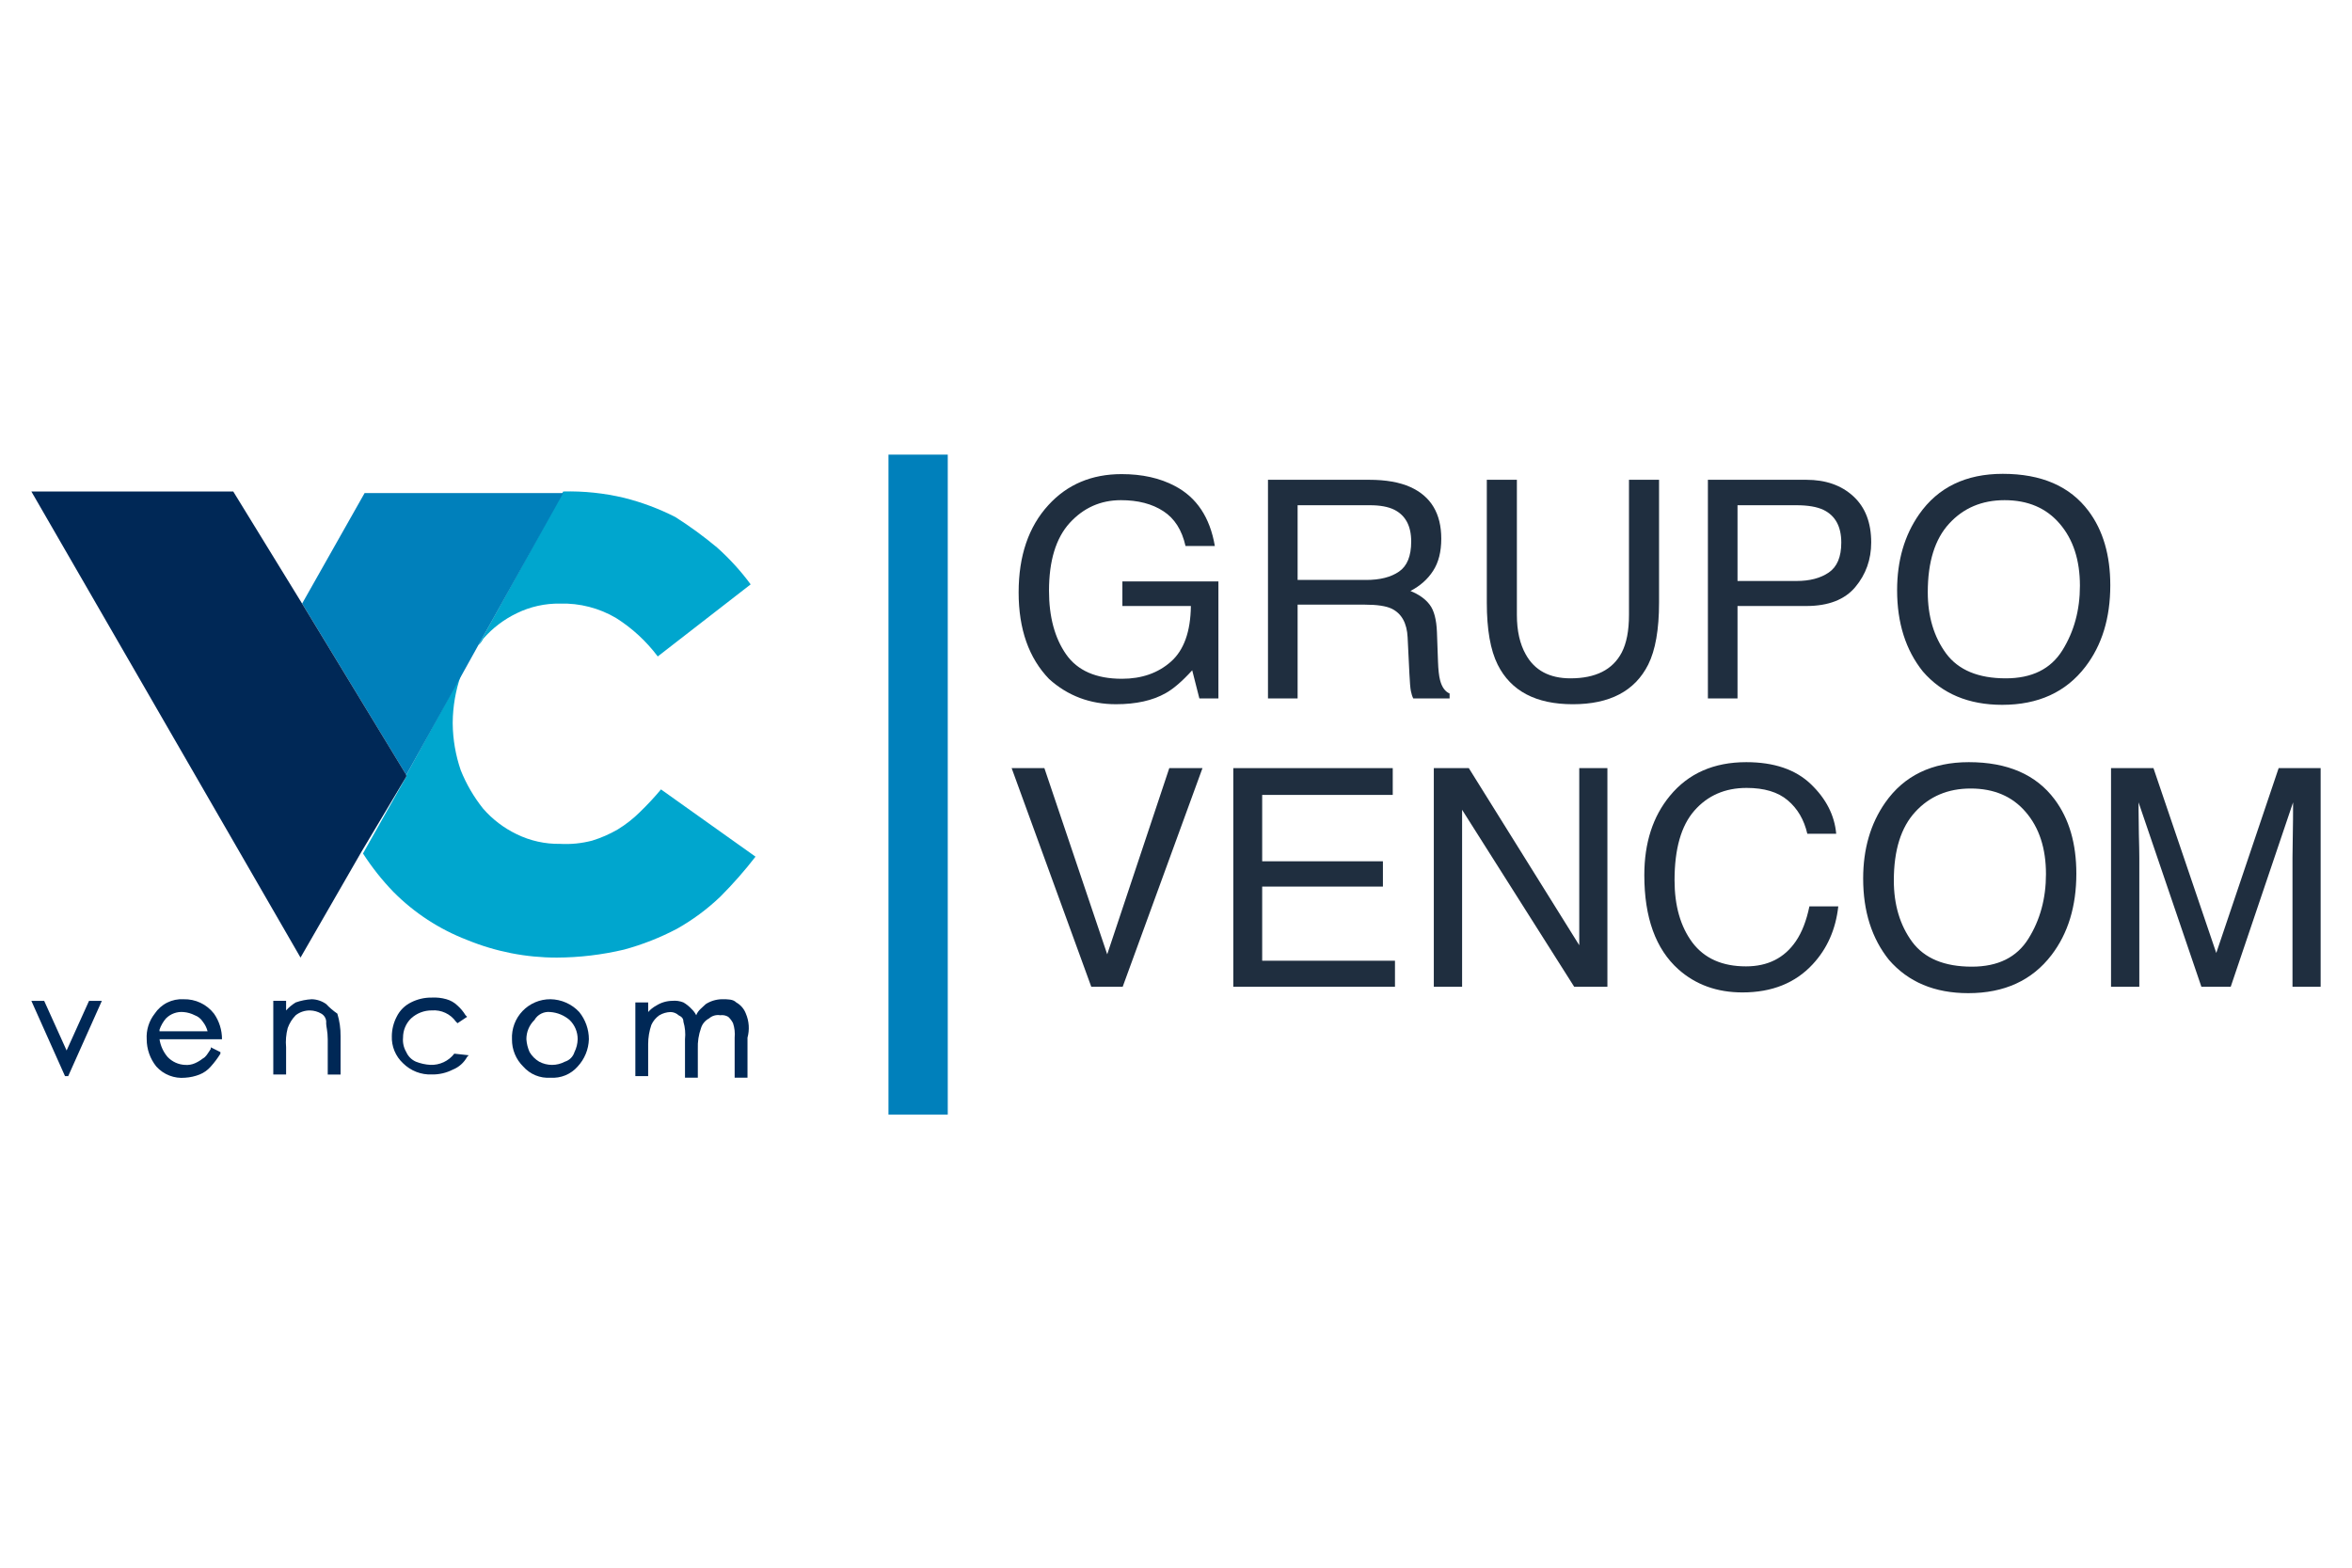
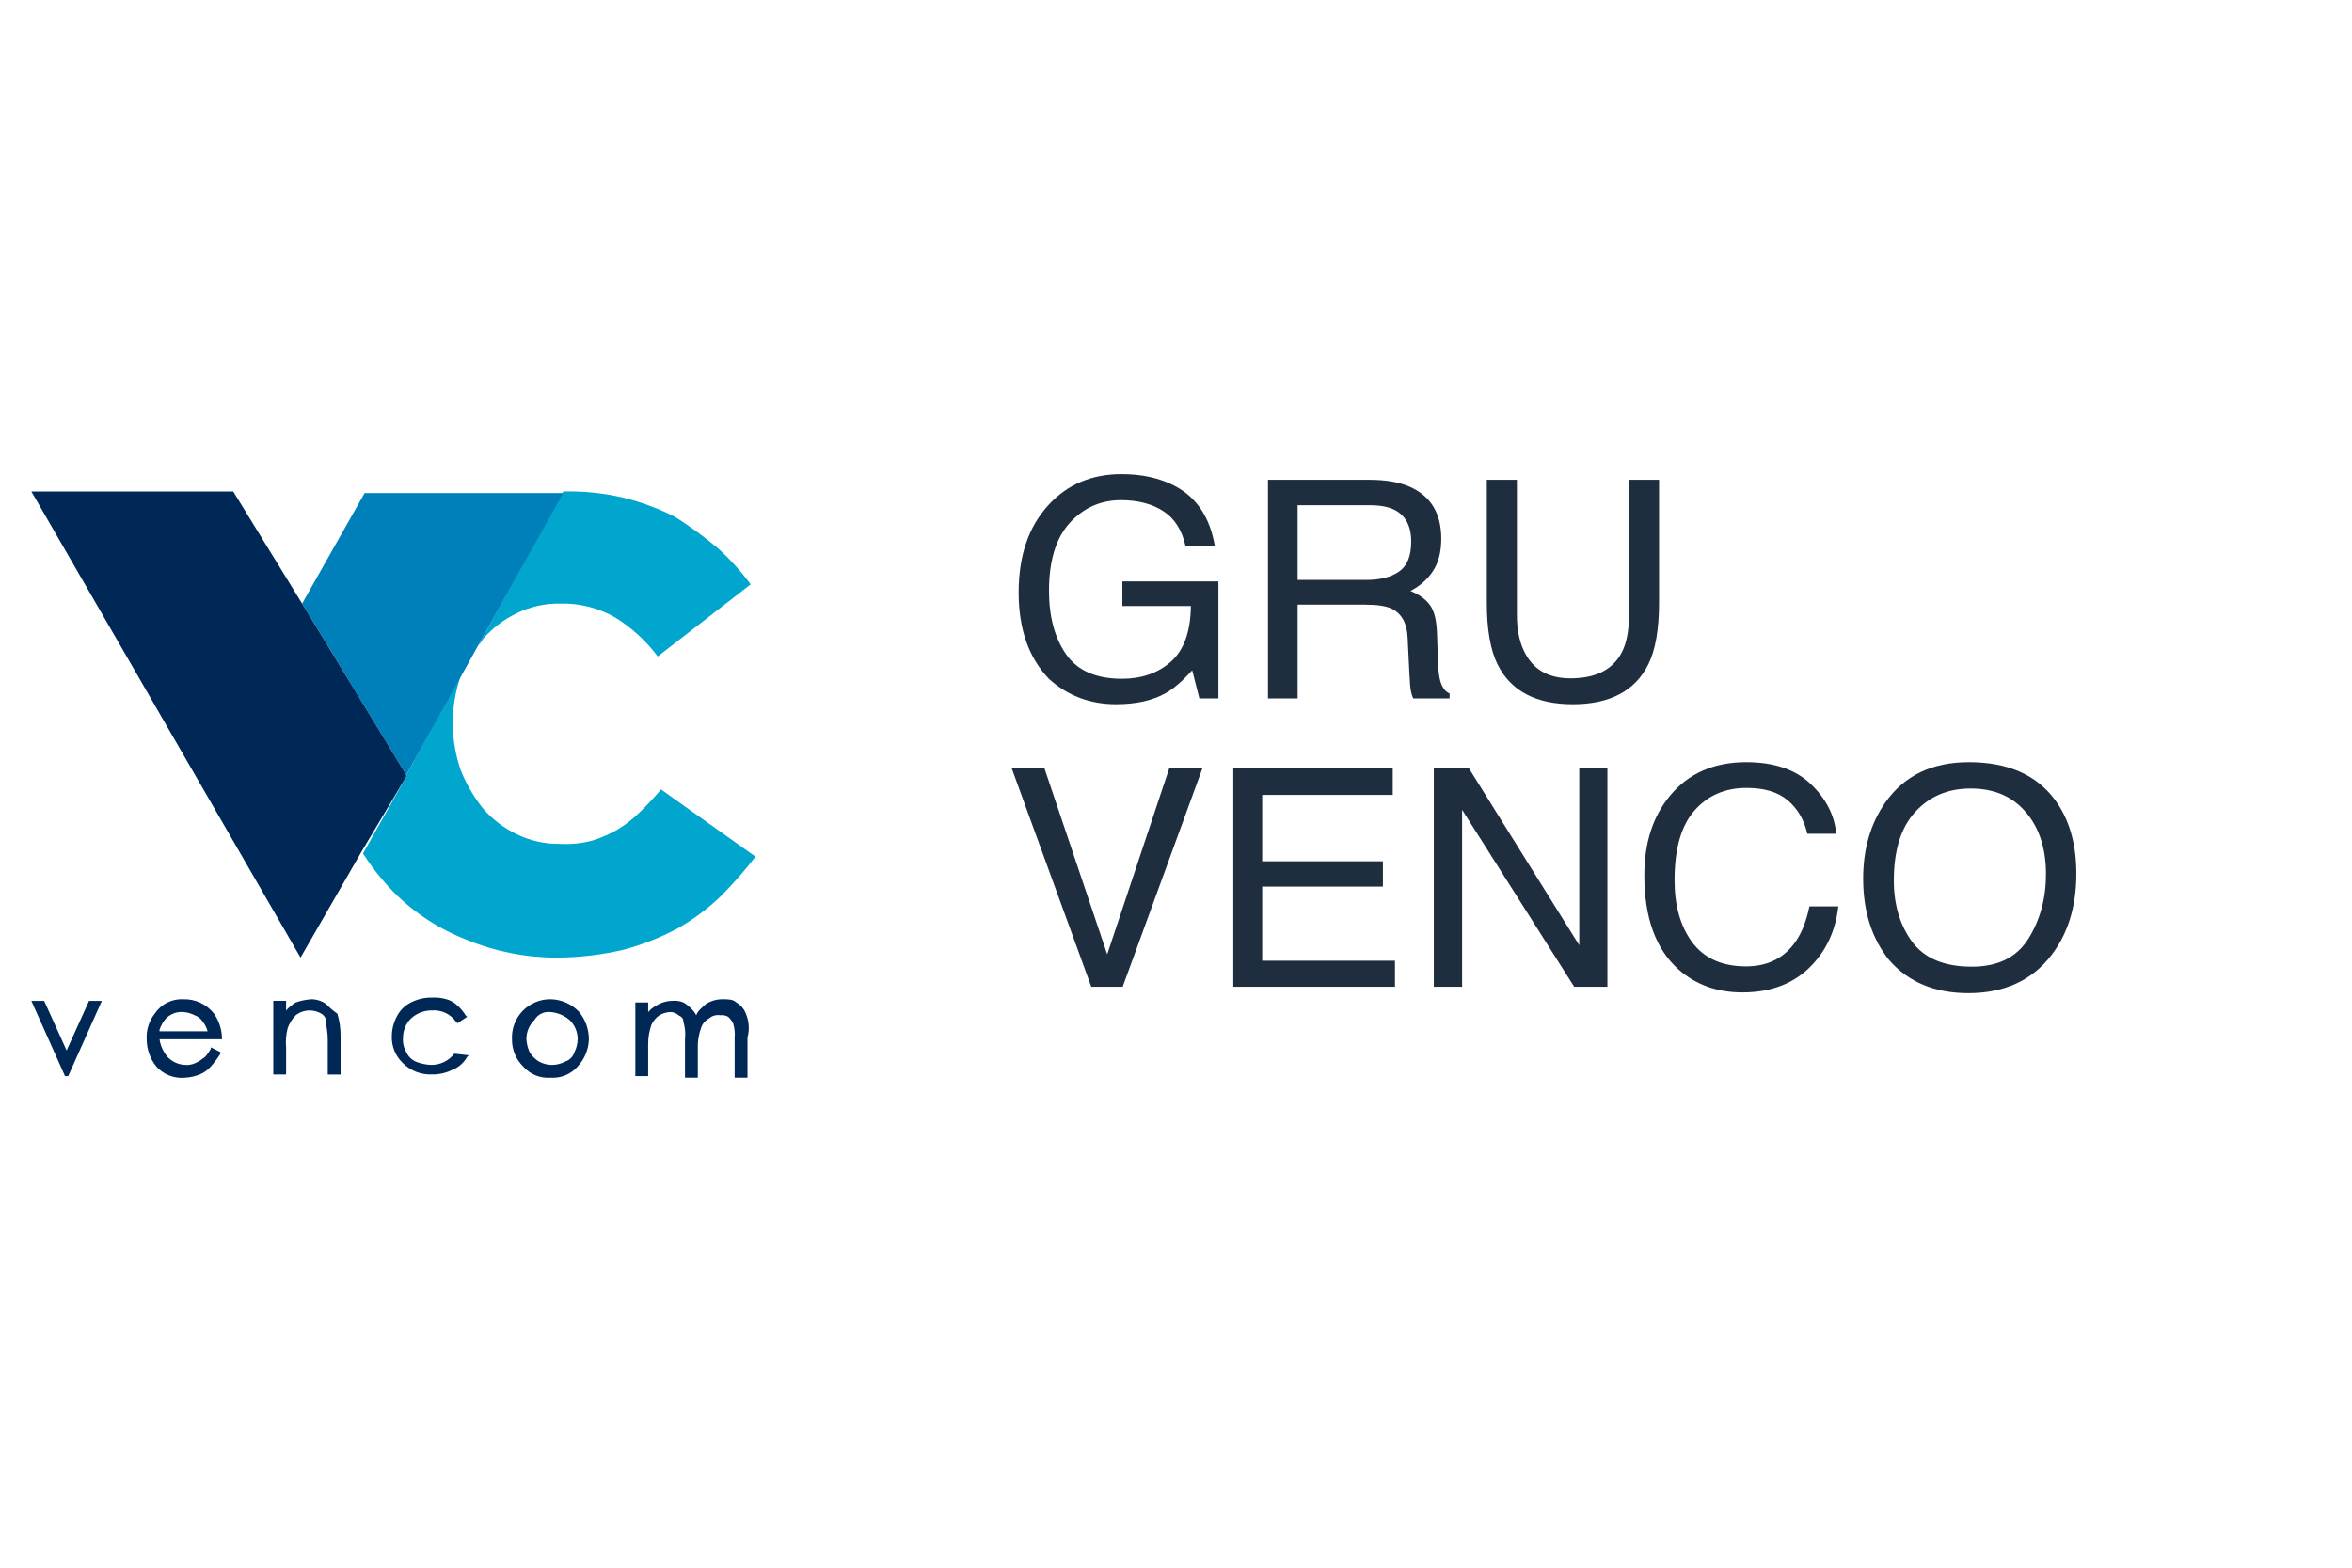
<svg xmlns="http://www.w3.org/2000/svg" width="150" height="100" viewBox="0 0 150 100" fill="none">
  <path d="M4.248 67.009L2.817 63.842H2L4.146 68.644H4.35L6.496 63.842H5.679L4.248 67.009Z" fill="#002856" />
  <path d="M14.158 66.294C14.161 65.71 13.983 65.138 13.648 64.659C13.419 64.364 13.124 64.127 12.787 63.967C12.45 63.808 12.079 63.73 11.706 63.74C11.346 63.719 10.987 63.793 10.664 63.954C10.341 64.115 10.066 64.359 9.867 64.659C9.502 65.123 9.32 65.705 9.356 66.294C9.357 66.926 9.573 67.539 9.969 68.031C10.198 68.286 10.484 68.484 10.804 68.608C11.123 68.732 11.467 68.78 11.809 68.746C12.124 68.727 12.435 68.658 12.728 68.542C13.005 68.432 13.25 68.257 13.444 68.031C13.672 67.778 13.877 67.504 14.057 67.214V67.112L13.444 66.806V66.908C13.239 67.214 13.137 67.418 12.933 67.521C12.777 67.645 12.605 67.748 12.422 67.827C12.229 67.91 12.018 67.945 11.809 67.929C11.382 67.912 10.979 67.729 10.685 67.418C10.414 67.098 10.237 66.709 10.174 66.294H14.158ZM10.173 65.681C10.263 65.419 10.402 65.176 10.582 64.966C10.727 64.819 10.904 64.706 11.098 64.635C11.293 64.564 11.5 64.538 11.706 64.557C11.956 64.577 12.199 64.647 12.421 64.761C12.632 64.838 12.812 64.982 12.932 65.17C13.076 65.351 13.18 65.56 13.239 65.784H10.173V65.681Z" fill="#002856" />
  <path d="M20.8 64.046C20.532 63.854 20.211 63.747 19.881 63.739C19.532 63.758 19.188 63.827 18.859 63.944C18.631 64.083 18.424 64.255 18.246 64.454V63.841H17.429V68.541H18.246V66.805C18.208 66.393 18.243 65.978 18.348 65.579C18.457 65.272 18.631 64.993 18.859 64.761C19.12 64.555 19.446 64.447 19.779 64.455C20.031 64.461 20.277 64.531 20.494 64.659C20.6 64.72 20.686 64.811 20.74 64.92C20.795 65.029 20.816 65.152 20.8 65.273C20.8 65.477 20.902 65.784 20.902 66.294V68.542H21.72V66.089C21.725 65.605 21.656 65.123 21.515 64.659C21.256 64.48 21.016 64.275 20.8 64.046Z" fill="#002856" />
  <path d="M28.974 67.211C28.795 67.444 28.562 67.63 28.295 67.755C28.029 67.879 27.736 67.938 27.442 67.926C27.126 67.907 26.816 67.838 26.522 67.722C26.248 67.601 26.029 67.382 25.909 67.108C25.745 66.831 25.673 66.509 25.704 66.189C25.703 65.96 25.747 65.734 25.835 65.523C25.922 65.313 26.052 65.122 26.215 64.963C26.578 64.63 27.052 64.448 27.544 64.452C27.839 64.429 28.136 64.483 28.404 64.608C28.672 64.733 28.904 64.926 29.076 65.167L29.178 65.269L29.791 64.86L29.689 64.758C29.55 64.529 29.378 64.323 29.179 64.145C28.979 63.95 28.733 63.809 28.463 63.736C28.165 63.652 27.854 63.617 27.544 63.634C27.083 63.626 26.627 63.731 26.215 63.94C25.815 64.136 25.491 64.46 25.296 64.86C25.099 65.239 24.994 65.659 24.989 66.086C24.976 66.41 25.033 66.733 25.156 67.033C25.28 67.333 25.467 67.602 25.704 67.823C25.945 68.062 26.233 68.25 26.549 68.373C26.866 68.496 27.204 68.552 27.544 68.538C28.005 68.546 28.461 68.441 28.872 68.232C29.265 68.076 29.591 67.786 29.792 67.415L29.894 67.313L28.974 67.211Z" fill="#002856" />
  <path d="M35.104 63.739C34.773 63.737 34.444 63.802 34.139 63.931C33.834 64.06 33.558 64.249 33.328 64.489C33.099 64.728 32.92 65.011 32.804 65.322C32.688 65.632 32.636 65.963 32.652 66.294C32.648 66.617 32.709 66.937 32.832 67.235C32.955 67.534 33.137 67.804 33.367 68.031C33.582 68.276 33.85 68.469 34.152 68.593C34.453 68.717 34.779 68.769 35.104 68.746C35.429 68.769 35.756 68.717 36.057 68.593C36.358 68.469 36.627 68.276 36.841 68.031C37.282 67.558 37.537 66.94 37.556 66.294C37.556 65.662 37.339 65.049 36.943 64.557C36.708 64.303 36.423 64.1 36.108 63.96C35.791 63.819 35.45 63.744 35.104 63.739ZM35.104 64.556C35.557 64.591 35.987 64.77 36.33 65.067C36.494 65.227 36.623 65.417 36.711 65.628C36.799 65.839 36.843 66.065 36.841 66.293C36.834 66.578 36.764 66.857 36.637 67.111C36.593 67.255 36.514 67.387 36.407 67.494C36.3 67.601 36.168 67.68 36.023 67.724C35.772 67.858 35.491 67.928 35.206 67.928C34.921 67.928 34.64 67.858 34.389 67.724C34.136 67.575 33.925 67.364 33.775 67.111C33.66 66.852 33.59 66.576 33.571 66.293C33.569 66.065 33.613 65.839 33.701 65.628C33.789 65.417 33.918 65.227 34.082 65.067C34.183 64.891 34.334 64.749 34.516 64.658C34.698 64.567 34.903 64.532 35.104 64.556Z" fill="#002856" />
  <path d="M47.569 64.659C47.456 64.356 47.238 64.102 46.956 63.944C46.752 63.739 46.446 63.739 46.038 63.739C45.675 63.746 45.322 63.852 45.016 64.046C44.811 64.25 44.505 64.454 44.403 64.761C44.326 64.607 44.222 64.469 44.096 64.352C43.947 64.191 43.775 64.054 43.585 63.943C43.359 63.852 43.113 63.817 42.87 63.841C42.508 63.847 42.154 63.953 41.849 64.148C41.655 64.251 41.481 64.39 41.338 64.556V63.944H40.52V68.644H41.337V66.6C41.337 66.183 41.406 65.769 41.541 65.374C41.653 65.127 41.83 64.915 42.052 64.761C42.269 64.633 42.515 64.562 42.767 64.556C42.957 64.56 43.138 64.633 43.278 64.761C43.482 64.863 43.584 64.965 43.584 65.17C43.692 65.534 43.727 65.916 43.686 66.294V68.746H44.504V66.906C44.486 66.455 44.556 66.004 44.708 65.578C44.79 65.314 44.974 65.094 45.219 64.965C45.315 64.879 45.429 64.817 45.553 64.781C45.677 64.746 45.807 64.739 45.934 64.76C46.111 64.734 46.292 64.77 46.445 64.862C46.571 64.979 46.675 65.117 46.751 65.271C46.848 65.567 46.883 65.88 46.853 66.191V68.745H47.672V66.191C47.811 65.683 47.775 65.144 47.569 64.659Z" fill="#002856" />
  <path d="M30.813 40.751C31.41 40.065 32.14 39.509 32.959 39.116C33.818 38.697 34.763 38.487 35.718 38.502C36.972 38.466 38.211 38.785 39.291 39.422C40.319 40.071 41.219 40.902 41.948 41.874L47.874 37.276C47.243 36.42 46.524 35.632 45.73 34.924C44.888 34.22 44.001 33.572 43.074 32.983C42.034 32.452 40.937 32.041 39.804 31.757C38.532 31.454 37.227 31.317 35.92 31.351L30.507 41.159C30.633 41.043 30.737 40.904 30.813 40.751Z" fill="#00A6CE" />
  <path d="M42.155 50.355C41.738 50.855 41.294 51.332 40.826 51.785C40.395 52.215 39.915 52.592 39.396 52.909C38.879 53.209 38.33 53.449 37.76 53.624C37.093 53.798 36.404 53.867 35.716 53.829C34.761 53.844 33.816 53.634 32.957 53.215C32.138 52.822 31.408 52.266 30.811 51.581C30.217 50.838 29.736 50.012 29.383 49.129C29.056 48.174 28.884 47.174 28.872 46.166V46.064C28.884 45.055 29.056 44.055 29.383 43.101C29.383 42.999 29.383 42.999 29.485 42.897L25.912 49.435V49.537L23.15 54.442C23.715 55.321 24.365 56.142 25.092 56.894C26.424 58.236 28.026 59.281 29.792 59.959C31.608 60.704 33.551 61.086 35.514 61.083C36.959 61.077 38.399 60.905 39.805 60.572C40.974 60.254 42.105 59.809 43.177 59.244C44.178 58.68 45.105 57.993 45.936 57.2C46.738 56.397 47.489 55.544 48.183 54.645L42.155 50.355Z" fill="#00A6CE" />
  <path d="M25.909 49.434L29.483 42.997L30.504 41.157L35.922 31.451H23.253L19.268 38.501L25.909 49.434Z" fill="#0080BB" />
  <path d="M25.911 49.435L19.267 38.503L14.875 31.351H2L19.166 61.083L23.048 54.34L25.911 49.538V49.435Z" fill="#002856" />
-   <path d="M60.444 29H56.663V71.096H60.444V29Z" fill="#0080BB" />
-   <path d="M127.73 30.225C130.192 30.225 132.015 31.016 133.199 32.598C134.123 33.832 134.585 35.412 134.585 37.336C134.585 39.418 134.056 41.149 132.999 42.529C131.759 44.149 129.99 44.96 127.692 44.96C125.546 44.96 123.86 44.251 122.632 42.833C121.537 41.466 120.989 39.738 120.989 37.649C120.989 35.763 121.458 34.149 122.394 32.807C123.597 31.085 125.376 30.225 127.73 30.225ZM127.92 43.27C129.585 43.27 130.787 42.675 131.528 41.485C132.275 40.288 132.648 38.915 132.648 37.364C132.648 35.725 132.218 34.405 131.357 33.405C130.502 32.405 129.331 31.905 127.844 31.905C126.401 31.905 125.224 32.402 124.312 33.396C123.401 34.383 122.945 35.842 122.945 37.773C122.945 39.317 123.334 40.621 124.113 41.684C124.898 42.741 126.167 43.27 127.92 43.27Z" fill="#1F2E3F" />
-   <path d="M108.922 30.605H115.198C116.438 30.605 117.438 30.956 118.198 31.658C118.957 32.355 119.337 33.336 119.337 34.602C119.337 35.69 118.998 36.64 118.321 37.45C117.644 38.254 116.603 38.656 115.198 38.656H110.811V44.551H108.922V30.605ZM117.429 34.611C117.429 33.586 117.049 32.889 116.289 32.522C115.872 32.326 115.299 32.228 114.571 32.228H110.811V37.06H114.571C115.419 37.06 116.106 36.88 116.631 36.519C117.163 36.159 117.429 35.523 117.429 34.611Z" fill="#1F2E3F" />
  <path d="M96.74 30.605V39.225C96.74 40.238 96.93 41.08 97.31 41.751C97.873 42.763 98.823 43.27 100.158 43.27C101.759 43.27 102.848 42.722 103.424 41.627C103.734 41.032 103.889 40.232 103.889 39.225V30.605H105.807V38.437C105.807 40.153 105.576 41.472 105.114 42.396C104.266 44.08 102.664 44.922 100.31 44.922C97.955 44.922 96.357 44.08 95.515 42.396C95.053 41.472 94.822 40.153 94.822 38.437V30.605H96.74Z" fill="#1F2E3F" />
  <path d="M87.123 36.994C88.009 36.994 88.708 36.817 89.221 36.462C89.74 36.108 90 35.469 90 34.545C90 33.551 89.639 32.874 88.917 32.513C88.531 32.323 88.015 32.228 87.37 32.228H82.756V36.994H87.123ZM80.866 30.605H87.322C88.386 30.605 89.262 30.76 89.952 31.07C91.262 31.665 91.918 32.763 91.918 34.364C91.918 35.2 91.743 35.883 91.395 36.415C91.053 36.947 90.572 37.374 89.952 37.697C90.496 37.918 90.905 38.209 91.177 38.57C91.455 38.931 91.611 39.516 91.642 40.327L91.709 42.197C91.728 42.729 91.772 43.124 91.841 43.384C91.955 43.827 92.158 44.112 92.449 44.238V44.551H90.132C90.069 44.431 90.019 44.276 89.981 44.086C89.943 43.896 89.911 43.529 89.886 42.985L89.772 40.659C89.728 39.747 89.389 39.137 88.756 38.827C88.395 38.656 87.829 38.57 87.056 38.57H82.756V44.551H80.866V30.605Z" fill="#1F2E3F" />
  <path d="M71.534 30.243C72.844 30.243 73.977 30.496 74.933 31.003C76.319 31.731 77.167 33.006 77.477 34.829H75.607C75.379 33.81 74.907 33.069 74.192 32.607C73.477 32.139 72.575 31.905 71.486 31.905C70.195 31.905 69.106 32.389 68.22 33.357C67.341 34.326 66.901 35.769 66.901 37.687C66.901 39.345 67.265 40.696 67.993 41.741C68.72 42.779 69.907 43.298 71.553 43.298C72.812 43.298 73.854 42.934 74.676 42.206C75.506 41.472 75.93 40.288 75.949 38.655H71.581V37.089H77.705V44.551H76.49L76.034 42.757C75.395 43.459 74.828 43.947 74.335 44.219C73.505 44.687 72.452 44.921 71.173 44.921C69.521 44.921 68.1 44.386 66.91 43.317C65.613 41.975 64.964 40.133 64.964 37.791C64.964 35.456 65.597 33.598 66.863 32.218C68.065 30.901 69.622 30.243 71.534 30.243Z" fill="#1F2E3F" />
-   <path d="M134.632 48.997H137.338L141.344 60.789L145.322 48.997H148V62.944H146.205V54.713C146.205 54.428 146.212 53.956 146.224 53.298C146.237 52.64 146.243 51.934 146.243 51.181L142.265 62.944H140.395L136.388 51.181V51.608C136.388 51.95 136.395 52.472 136.407 53.175C136.426 53.871 136.436 54.383 136.436 54.713V62.944H134.632V48.997Z" fill="#1F2E3F" />
  <path d="M125.565 48.617C128.027 48.617 129.85 49.408 131.034 50.991C131.958 52.225 132.42 53.804 132.42 55.728C132.42 57.811 131.891 59.542 130.834 60.922C129.594 62.542 127.825 63.352 125.527 63.352C123.381 63.352 121.695 62.643 120.467 61.225C119.372 59.858 118.824 58.13 118.824 56.042C118.824 54.156 119.293 52.541 120.229 51.2C121.432 49.478 123.211 48.617 125.565 48.617ZM125.755 61.662C127.42 61.662 128.622 61.067 129.363 59.877C130.11 58.681 130.483 57.307 130.483 55.757C130.483 54.117 130.053 52.798 129.192 51.798C128.337 50.798 127.166 50.298 125.679 50.298C124.236 50.298 123.059 50.794 122.147 51.788C121.236 52.776 120.78 54.235 120.78 56.165C120.78 57.709 121.169 59.013 121.948 60.077C122.733 61.134 124.002 61.662 125.755 61.662Z" fill="#1F2E3F" />
  <path d="M111.371 48.617C113.137 48.617 114.507 49.082 115.482 50.013C116.456 50.943 116.998 52 117.105 53.184H115.263C115.054 52.285 114.637 51.573 114.01 51.048C113.39 50.522 112.516 50.26 111.39 50.26C110.016 50.26 108.905 50.744 108.057 51.712C107.215 52.674 106.795 54.152 106.795 56.146C106.795 57.779 107.174 59.105 107.934 60.124C108.7 61.137 109.839 61.643 111.352 61.643C112.744 61.643 113.804 61.108 114.532 60.039C114.918 59.475 115.206 58.735 115.396 57.817H117.238C117.074 59.285 116.529 60.517 115.605 61.51C114.497 62.707 113.004 63.305 111.124 63.305C109.504 63.305 108.143 62.814 107.041 61.833C105.592 60.536 104.867 58.532 104.867 55.823C104.867 53.766 105.412 52.079 106.5 50.763C107.677 49.332 109.301 48.617 111.371 48.617Z" fill="#1F2E3F" />
  <path d="M91.442 48.997H93.674L100.718 60.295V48.997H102.513V62.944H100.395L93.246 51.655V62.944H91.442V48.997Z" fill="#1F2E3F" />
  <path d="M78.654 48.997H88.823V50.706H80.496V54.94H88.196V56.554H80.496V61.283H88.965V62.944H78.654V48.997Z" fill="#1F2E3F" />
  <path d="M66.606 48.997L70.613 60.874L74.572 48.997H76.689L71.6 62.944H69.597L64.518 48.997H66.606Z" fill="#1F2E3F" />
</svg>